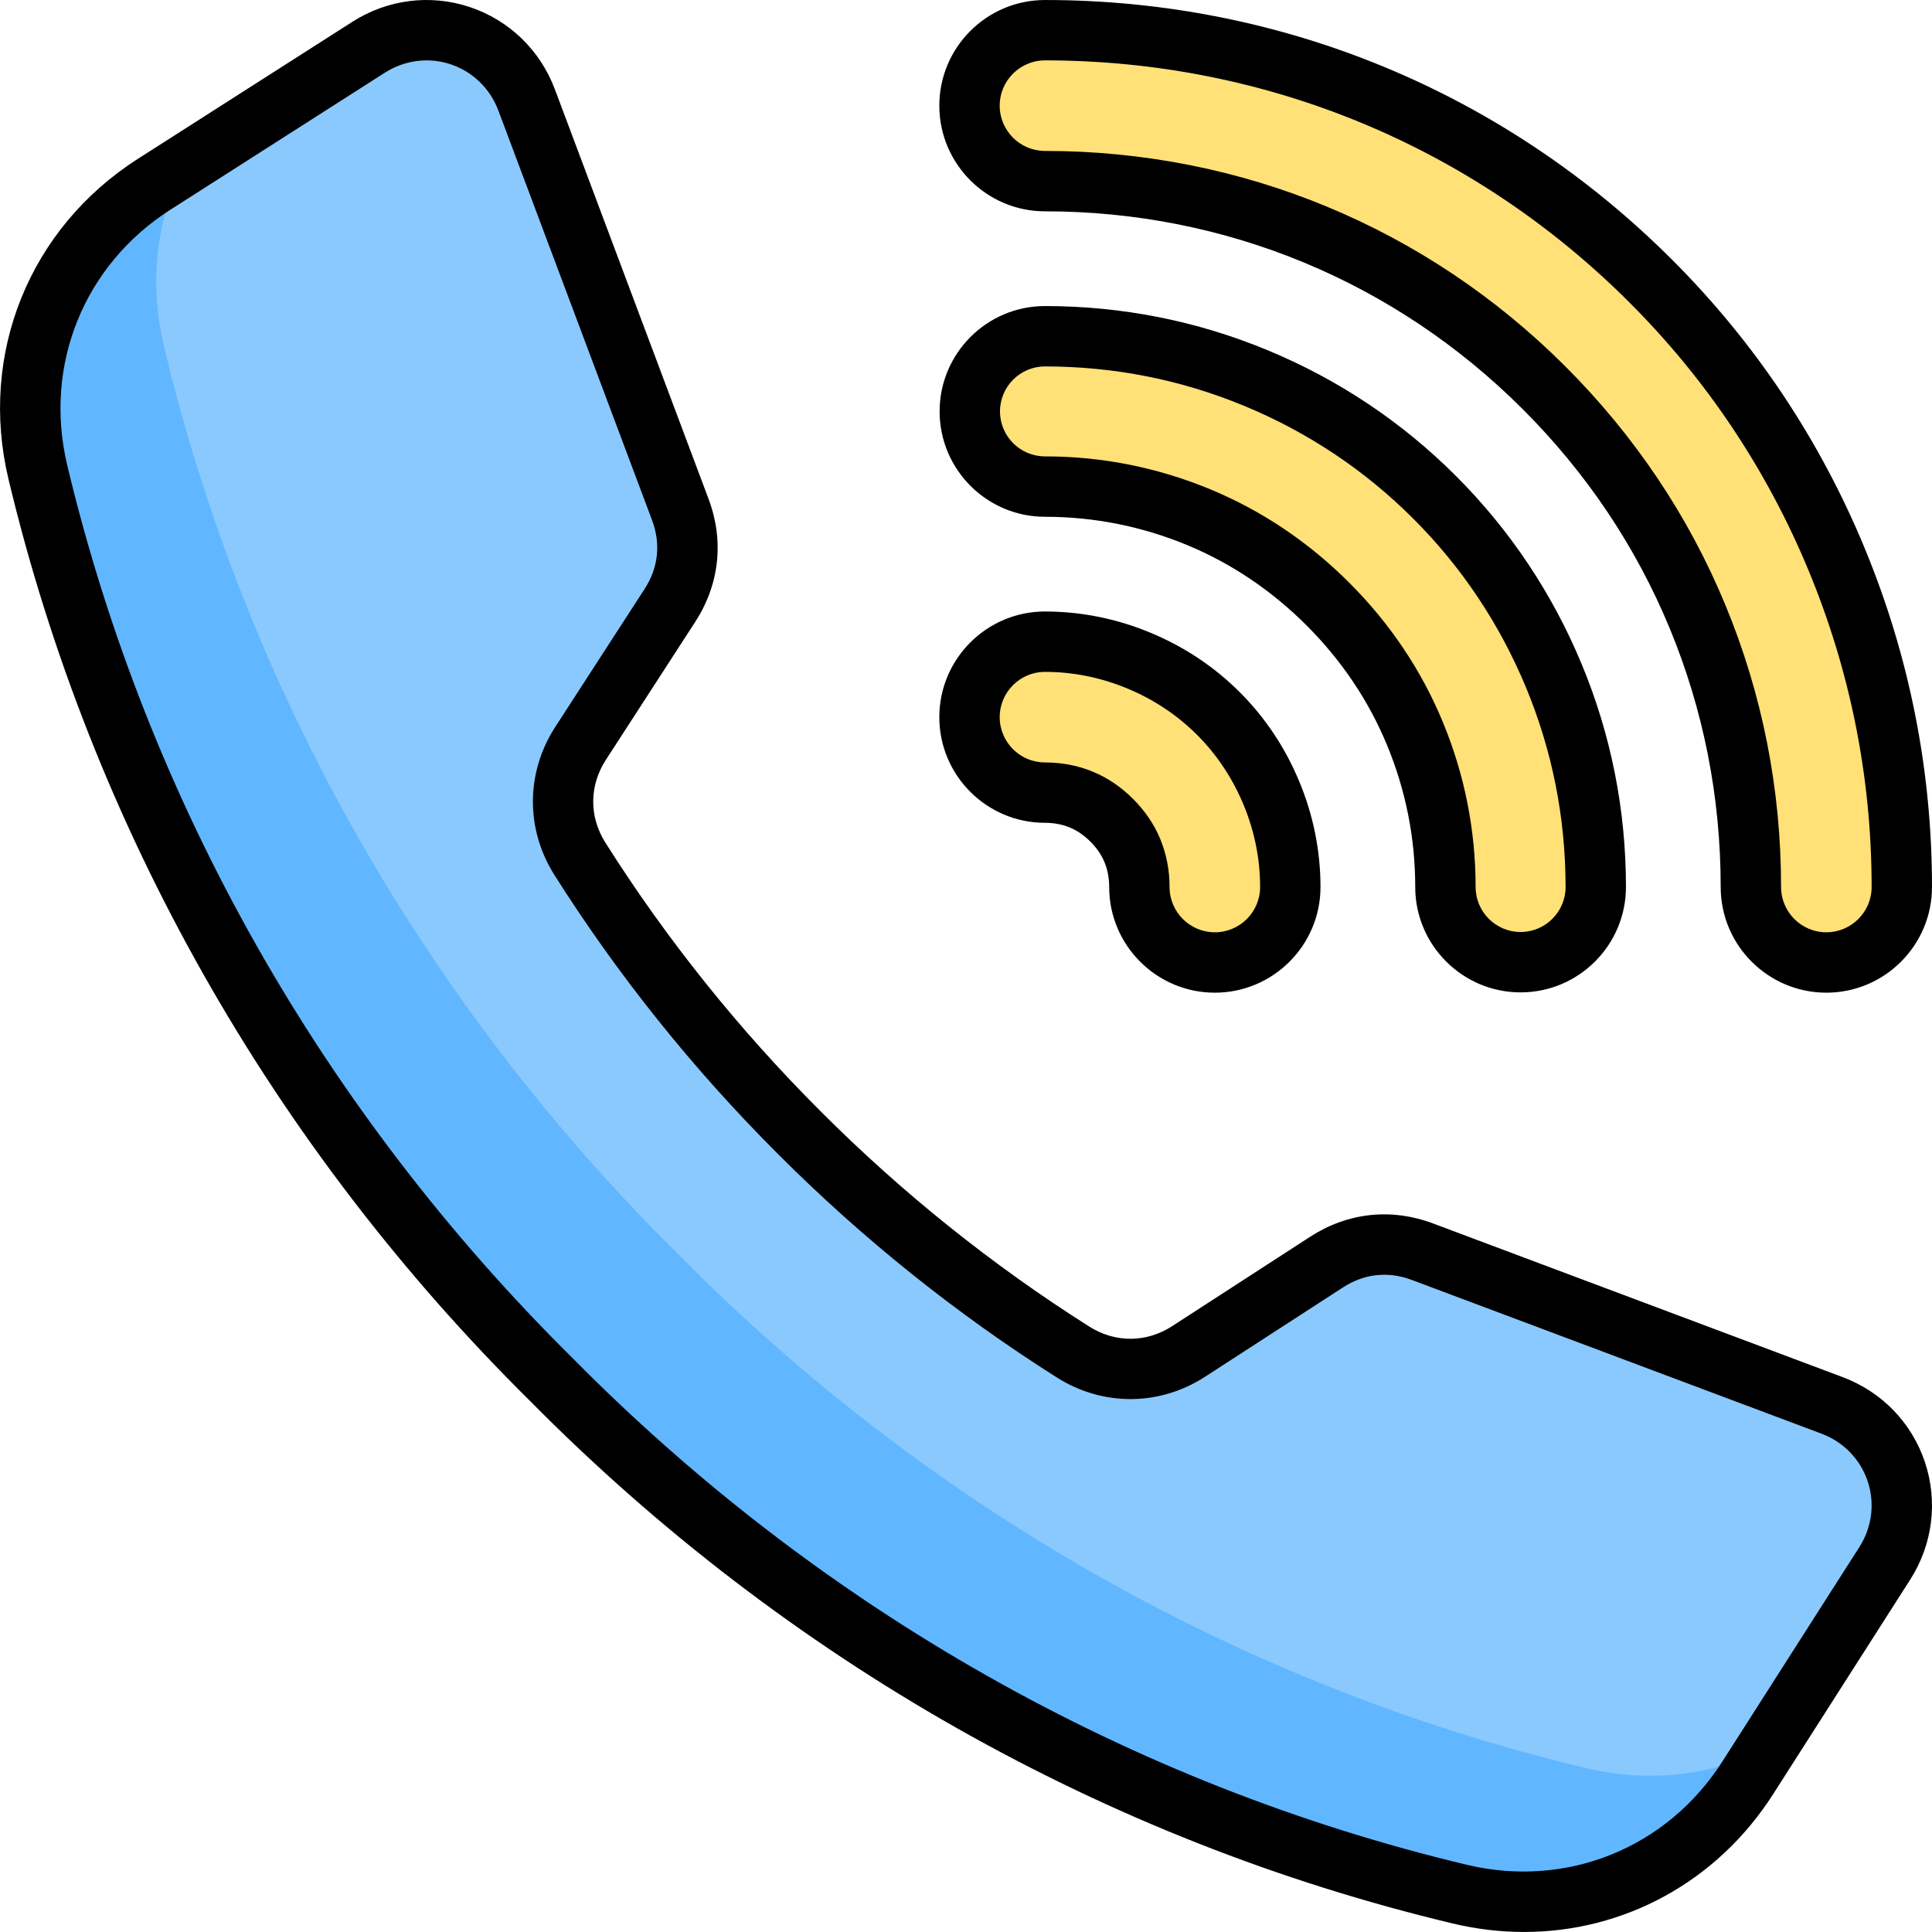
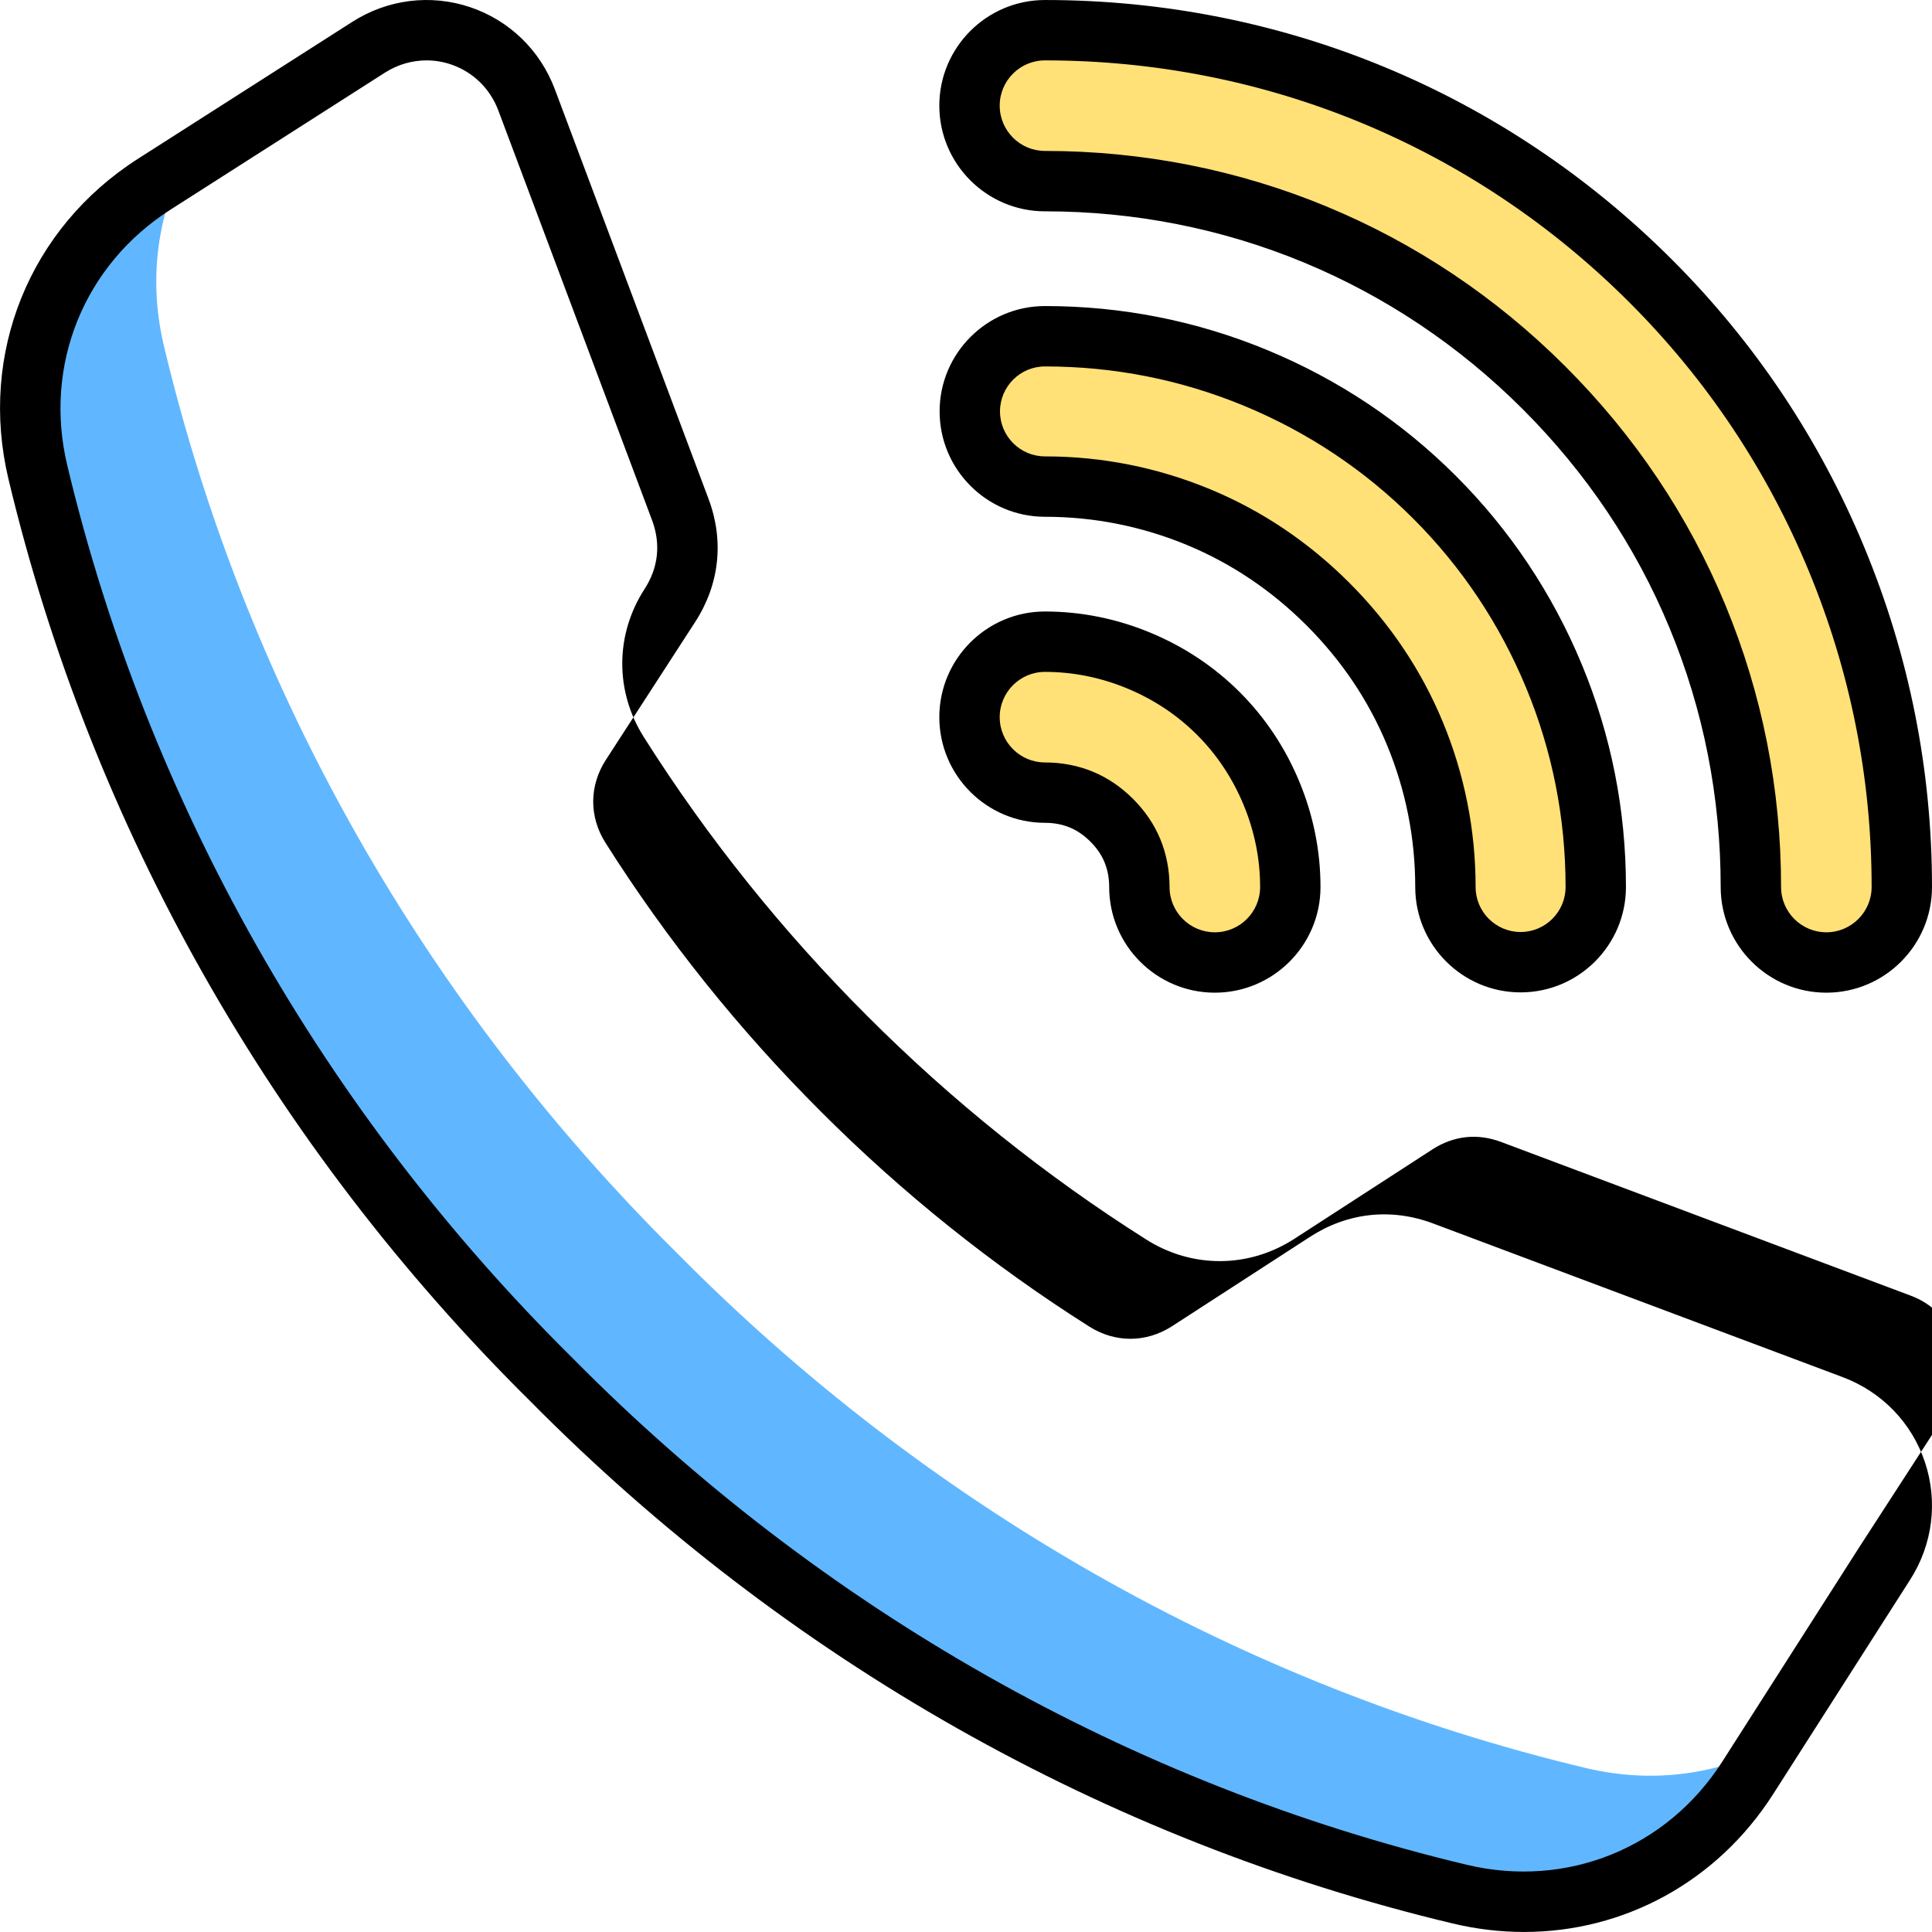
<svg xmlns="http://www.w3.org/2000/svg" id="Layer_1" enable-background="new 0 0 512 512" height="512" viewBox="0 0 512 512" width="512">
  <g clip-rule="evenodd" fill-rule="evenodd">
    <g>
      <path d="m276.935 47.996c-11.046 0-20-8.954-20-20s8.954-20 20-20c58.11 0 116.222 22.17 160.561 66.509 21.661 21.661 38.066 46.758 49.203 73.644 11.537 27.854 17.306 57.431 17.306 86.916 0 11.046-8.954 20-20 20s-20-8.954-20-20c0-24.514-4.727-48.937-14.18-71.76-9.072-21.902-22.605-42.516-40.609-60.519-36.527-36.527-84.404-54.79-132.281-54.79zm0 162.054c3.383 0 6.676.62 9.669 1.86 2.811 1.164 5.538 2.983 8.021 5.465s4.301 5.21 5.465 8.021c1.24 2.993 1.86 6.286 1.86 9.669 0 11.046 8.954 20 20 20s20-8.954 20-20c0-8.355-1.662-16.802-4.985-24.826-3.229-7.795-7.919-15.006-14.059-21.146s-13.35-10.83-21.146-14.059c-8.024-3.323-16.471-4.985-24.826-4.985-11.046 0-20 8.954-20 20 .001 11.046 8.955 20.001 20.001 20.001zm0-81.105c13.825 0 27.681 2.699 40.715 8.098 12.356 5.118 24.027 12.794 34.27 23.038 10.243 10.243 17.92 21.914 23.038 34.27 5.399 13.034 8.098 26.889 8.098 40.714 0 11.002 8.919 19.922 19.922 19.922 11.002 0 19.922-8.919 19.922-19.922 0-19.044-3.689-38.058-11.067-55.87-7.183-17.341-17.731-33.495-31.631-47.395-13.9-13.901-30.054-24.448-47.395-31.631-17.812-7.378-36.827-11.067-55.871-11.067-11.002 0-19.922 8.92-19.922 19.922s8.919 19.921 19.921 19.921z" fill="#ffe177" />
      <g>
-         <path d="m211.835 300.165c-22.025-21.985-41.547-46.321-58.14-72.559-6.059-9.583-5.995-21.096.166-30.61l23.679-36.56c5.052-7.804 6.016-16.708 2.75-25.41l-40.731-108.558c-6.379-17.001-26.566-23.728-41.869-13.951-18.94 12.101-37.884 24.204-56.825 36.306-25.933 16.57-37.973 46.356-30.829 76.291 21.986 92.136 69.942 175.051 136.224 240.626 65.575 66.282 148.49 114.238 240.626 136.224 29.935 7.144 59.721-4.896 76.291-30.829 12.102-18.94 24.204-37.885 36.306-56.825 9.777-15.303 3.05-35.491-13.951-41.869l-108.558-40.731c-8.703-3.266-17.606-2.302-25.41 2.75l-36.56 23.68c-9.514 6.161-21.027 6.225-30.61.166-26.238-16.594-50.574-36.115-72.559-58.141z" fill="#8ac9fe" />
        <path d="m420.297 468.554c-92.136-21.987-175.052-69.943-240.627-136.224-66.281-65.576-114.237-148.491-136.223-240.627-3.993-16.731-1.993-33.416 5.077-47.773-2.553 1.631-5.105 3.262-7.658 4.893-25.933 16.57-37.973 46.356-30.829 76.291 21.985 92.136 69.941 175.051 136.223 240.626 65.575 66.282 148.49 114.238 240.626 136.224 29.935 7.144 59.721-4.896 76.291-30.829 1.631-2.553 3.262-5.105 4.893-7.658-14.356 7.07-31.041 9.07-47.773 5.077z" fill="#60b7ff" />
      </g>
    </g>
-     <path d="m492.735 410.007-36.304 56.826c-14.653 22.933-41.224 33.671-67.693 27.359-89.199-21.287-171.081-67.649-236.857-134.132-66.422-65.715-112.782-147.596-134.069-236.796-6.316-26.472 4.421-53.042 27.356-67.696l56.825-36.304c3.37-2.156 7.196-3.26 11.05-3.26 2.149 0 4.305.344 6.395 1.043 5.835 1.944 10.438 6.402 12.626 12.233l40.733 108.561c2.361 6.294 1.679 12.606-1.976 18.249l-23.679 36.563c-7.808 12.059-7.891 27.089-.212 39.233 16.846 26.641 36.778 51.514 59.243 73.942 22.426 22.466 47.303 42.399 73.94 59.241 12.143 7.681 27.177 7.6 39.235-.212l36.558-23.679c5.646-3.652 11.958-4.34 18.254-1.972l108.56 40.734c5.831 2.184 10.289 6.789 12.238 12.625 1.943 5.836 1.137 12.191-2.223 17.442zm-4.396-45.05-108.559-40.729c-11.072-4.156-22.638-2.906-32.571 3.52l-36.559 23.683c-6.859 4.44-15.079 4.487-21.984.118-25.639-16.215-49.585-35.402-71.174-57.029-.004-.005-.007-.005-.011-.014-21.626-21.584-40.814-45.531-57.028-71.168-4.37-6.907-4.323-15.125.118-21.985l23.681-36.563c6.428-9.931 7.679-21.499 3.524-32.567l-40.732-108.561c-3.892-10.374-12.112-18.314-22.55-21.796-10.436-3.477-21.779-2.052-31.117 3.916l-56.823 36.303c-28.76 18.376-42.226 51.698-34.304 84.892 21.978 92.105 69.831 176.639 138.318 244.395 67.818 68.55 152.35 116.402 244.457 138.378 6.319 1.509 12.64 2.241 18.866 2.241 26.469 0 51.145-13.257 66.023-36.544l36.305-56.821c5.968-9.341 7.393-20.683 3.916-31.123-3.477-10.436-11.422-18.654-21.796-22.546zm-211.409-186.9c-6.617 0-12 5.383-12 11.997 0 6.619 5.383 12.002 12 12.002 4.491 0 8.774.83 12.729 2.467 3.872 1.604 7.443 4.024 10.617 7.2 3.175 3.175 5.597 6.746 7.2 10.615 1.638 3.953 2.468 8.242 2.468 12.733 0 6.614 5.385 11.997 12.002 11.997 6.616 0 11.999-5.383 11.999-11.997 0-7.43-1.472-14.752-4.375-21.763-2.922-7.053-7.069-13.295-12.325-18.551-5.258-5.26-11.5-9.407-18.55-12.328-7.01-2.9-14.334-4.372-21.765-4.372zm0 39.997c2.381 0 4.604.42 6.609 1.25 1.918.797 3.743 2.052 5.426 3.731 1.681 1.684 2.936 3.505 3.73 5.43.831 2 1.25 4.223 1.25 6.605 0 15.441 12.561 28 28.002 28 15.438 0 27.999-12.559 27.999-28 0-9.544-1.883-18.928-5.593-27.887-3.73-9.002-9.043-16.993-15.793-23.74-6.751-6.751-14.739-12.063-23.742-15.795-8.962-3.713-18.346-5.595-27.887-5.595-15.439 0-28 12.559-28 28-.001 15.442 12.56 28.001 27.999 28.001zm137.965 17.017c.002-18.286-3.518-36.058-10.458-52.811-6.992-16.88-17.05-31.954-29.897-44.8-12.845-12.846-27.918-22.905-44.799-29.896-16.754-6.94-34.523-10.455-52.81-10.455-6.575 0-11.923 5.345-11.923 11.917 0 6.577 5.348 11.922 11.923 11.922 15.099 0 29.827 2.934 43.776 8.709 13.7 5.675 26.103 14.012 36.865 24.773s19.098 23.164 24.772 36.865c5.778 13.946 8.708 28.68 8.708 43.776 0 6.572 5.348 11.922 11.921 11.922 6.574 0 11.922-5.35 11.922-11.922zm-79.033-142.288c-18.705-7.747-38.533-11.676-58.932-11.676-15.398 0-27.923 12.526-27.923 27.92 0 15.399 12.526 27.925 27.923 27.925 12.987 0 25.655 2.519 37.652 7.487 11.75 4.869 22.406 12.035 31.675 21.305 9.27 9.27 16.439 19.928 21.304 31.675 4.97 11.997 7.49 24.665 7.49 37.653 0 15.394 12.526 27.92 27.921 27.92 15.396 0 27.922-12.526 27.922-27.92.002-20.4-3.927-40.228-11.677-58.935-7.801-18.829-19.026-35.652-33.364-49.99-14.338-14.337-31.156-25.566-49.991-33.364zm-58.932-76.782c-6.617 0-12 5.383-12 11.997 0 6.619 5.383 12.002 12 12.002 52.106 0 101.093 20.291 137.936 57.132 18.352 18.352 32.597 39.587 42.342 63.119 9.814 23.688 14.792 48.862 14.792 74.819 0 6.614 5.383 11.997 11.997 11.997 6.619 0 12.002-5.383 12.002-11.997 0-28.892-5.619-57.104-16.696-83.854-11.065-26.712-27.035-50.617-47.469-71.05-41.378-41.379-96.39-64.165-154.904-64.165zm0 40.002c47.834 0 92.8 18.626 126.623 52.443 16.858 16.856 29.938 36.351 38.874 57.925 9.006 21.739 13.573 44.857 13.573 68.7 0 15.441 12.561 28 27.998 28 15.441 0 28-12.559 28-28 0-31.005-6.025-61.279-17.914-89.978-11.875-28.665-29.01-54.316-50.937-76.24-44.4-44.398-103.429-68.85-166.217-68.85-15.439 0-28 12.559-28 27.995 0 15.441 12.561 28.005 28 28.005z" />
+     <path d="m492.735 410.007-36.304 56.826c-14.653 22.933-41.224 33.671-67.693 27.359-89.199-21.287-171.081-67.649-236.857-134.132-66.422-65.715-112.782-147.596-134.069-236.796-6.316-26.472 4.421-53.042 27.356-67.696l56.825-36.304c3.37-2.156 7.196-3.26 11.05-3.26 2.149 0 4.305.344 6.395 1.043 5.835 1.944 10.438 6.402 12.626 12.233l40.733 108.561c2.361 6.294 1.679 12.606-1.976 18.249c-7.808 12.059-7.891 27.089-.212 39.233 16.846 26.641 36.778 51.514 59.243 73.942 22.426 22.466 47.303 42.399 73.94 59.241 12.143 7.681 27.177 7.6 39.235-.212l36.558-23.679c5.646-3.652 11.958-4.34 18.254-1.972l108.56 40.734c5.831 2.184 10.289 6.789 12.238 12.625 1.943 5.836 1.137 12.191-2.223 17.442zm-4.396-45.05-108.559-40.729c-11.072-4.156-22.638-2.906-32.571 3.52l-36.559 23.683c-6.859 4.44-15.079 4.487-21.984.118-25.639-16.215-49.585-35.402-71.174-57.029-.004-.005-.007-.005-.011-.014-21.626-21.584-40.814-45.531-57.028-71.168-4.37-6.907-4.323-15.125.118-21.985l23.681-36.563c6.428-9.931 7.679-21.499 3.524-32.567l-40.732-108.561c-3.892-10.374-12.112-18.314-22.55-21.796-10.436-3.477-21.779-2.052-31.117 3.916l-56.823 36.303c-28.76 18.376-42.226 51.698-34.304 84.892 21.978 92.105 69.831 176.639 138.318 244.395 67.818 68.55 152.35 116.402 244.457 138.378 6.319 1.509 12.64 2.241 18.866 2.241 26.469 0 51.145-13.257 66.023-36.544l36.305-56.821c5.968-9.341 7.393-20.683 3.916-31.123-3.477-10.436-11.422-18.654-21.796-22.546zm-211.409-186.9c-6.617 0-12 5.383-12 11.997 0 6.619 5.383 12.002 12 12.002 4.491 0 8.774.83 12.729 2.467 3.872 1.604 7.443 4.024 10.617 7.2 3.175 3.175 5.597 6.746 7.2 10.615 1.638 3.953 2.468 8.242 2.468 12.733 0 6.614 5.385 11.997 12.002 11.997 6.616 0 11.999-5.383 11.999-11.997 0-7.43-1.472-14.752-4.375-21.763-2.922-7.053-7.069-13.295-12.325-18.551-5.258-5.26-11.5-9.407-18.55-12.328-7.01-2.9-14.334-4.372-21.765-4.372zm0 39.997c2.381 0 4.604.42 6.609 1.25 1.918.797 3.743 2.052 5.426 3.731 1.681 1.684 2.936 3.505 3.73 5.43.831 2 1.25 4.223 1.25 6.605 0 15.441 12.561 28 28.002 28 15.438 0 27.999-12.559 27.999-28 0-9.544-1.883-18.928-5.593-27.887-3.73-9.002-9.043-16.993-15.793-23.74-6.751-6.751-14.739-12.063-23.742-15.795-8.962-3.713-18.346-5.595-27.887-5.595-15.439 0-28 12.559-28 28-.001 15.442 12.56 28.001 27.999 28.001zm137.965 17.017c.002-18.286-3.518-36.058-10.458-52.811-6.992-16.88-17.05-31.954-29.897-44.8-12.845-12.846-27.918-22.905-44.799-29.896-16.754-6.94-34.523-10.455-52.81-10.455-6.575 0-11.923 5.345-11.923 11.917 0 6.577 5.348 11.922 11.923 11.922 15.099 0 29.827 2.934 43.776 8.709 13.7 5.675 26.103 14.012 36.865 24.773s19.098 23.164 24.772 36.865c5.778 13.946 8.708 28.68 8.708 43.776 0 6.572 5.348 11.922 11.921 11.922 6.574 0 11.922-5.35 11.922-11.922zm-79.033-142.288c-18.705-7.747-38.533-11.676-58.932-11.676-15.398 0-27.923 12.526-27.923 27.92 0 15.399 12.526 27.925 27.923 27.925 12.987 0 25.655 2.519 37.652 7.487 11.75 4.869 22.406 12.035 31.675 21.305 9.27 9.27 16.439 19.928 21.304 31.675 4.97 11.997 7.49 24.665 7.49 37.653 0 15.394 12.526 27.92 27.921 27.92 15.396 0 27.922-12.526 27.922-27.92.002-20.4-3.927-40.228-11.677-58.935-7.801-18.829-19.026-35.652-33.364-49.99-14.338-14.337-31.156-25.566-49.991-33.364zm-58.932-76.782c-6.617 0-12 5.383-12 11.997 0 6.619 5.383 12.002 12 12.002 52.106 0 101.093 20.291 137.936 57.132 18.352 18.352 32.597 39.587 42.342 63.119 9.814 23.688 14.792 48.862 14.792 74.819 0 6.614 5.383 11.997 11.997 11.997 6.619 0 12.002-5.383 12.002-11.997 0-28.892-5.619-57.104-16.696-83.854-11.065-26.712-27.035-50.617-47.469-71.05-41.378-41.379-96.39-64.165-154.904-64.165zm0 40.002c47.834 0 92.8 18.626 126.623 52.443 16.858 16.856 29.938 36.351 38.874 57.925 9.006 21.739 13.573 44.857 13.573 68.7 0 15.441 12.561 28 27.998 28 15.441 0 28-12.559 28-28 0-31.005-6.025-61.279-17.914-89.978-11.875-28.665-29.01-54.316-50.937-76.24-44.4-44.398-103.429-68.85-166.217-68.85-15.439 0-28 12.559-28 27.995 0 15.441 12.561 28.005 28 28.005z" />
  </g>
</svg>